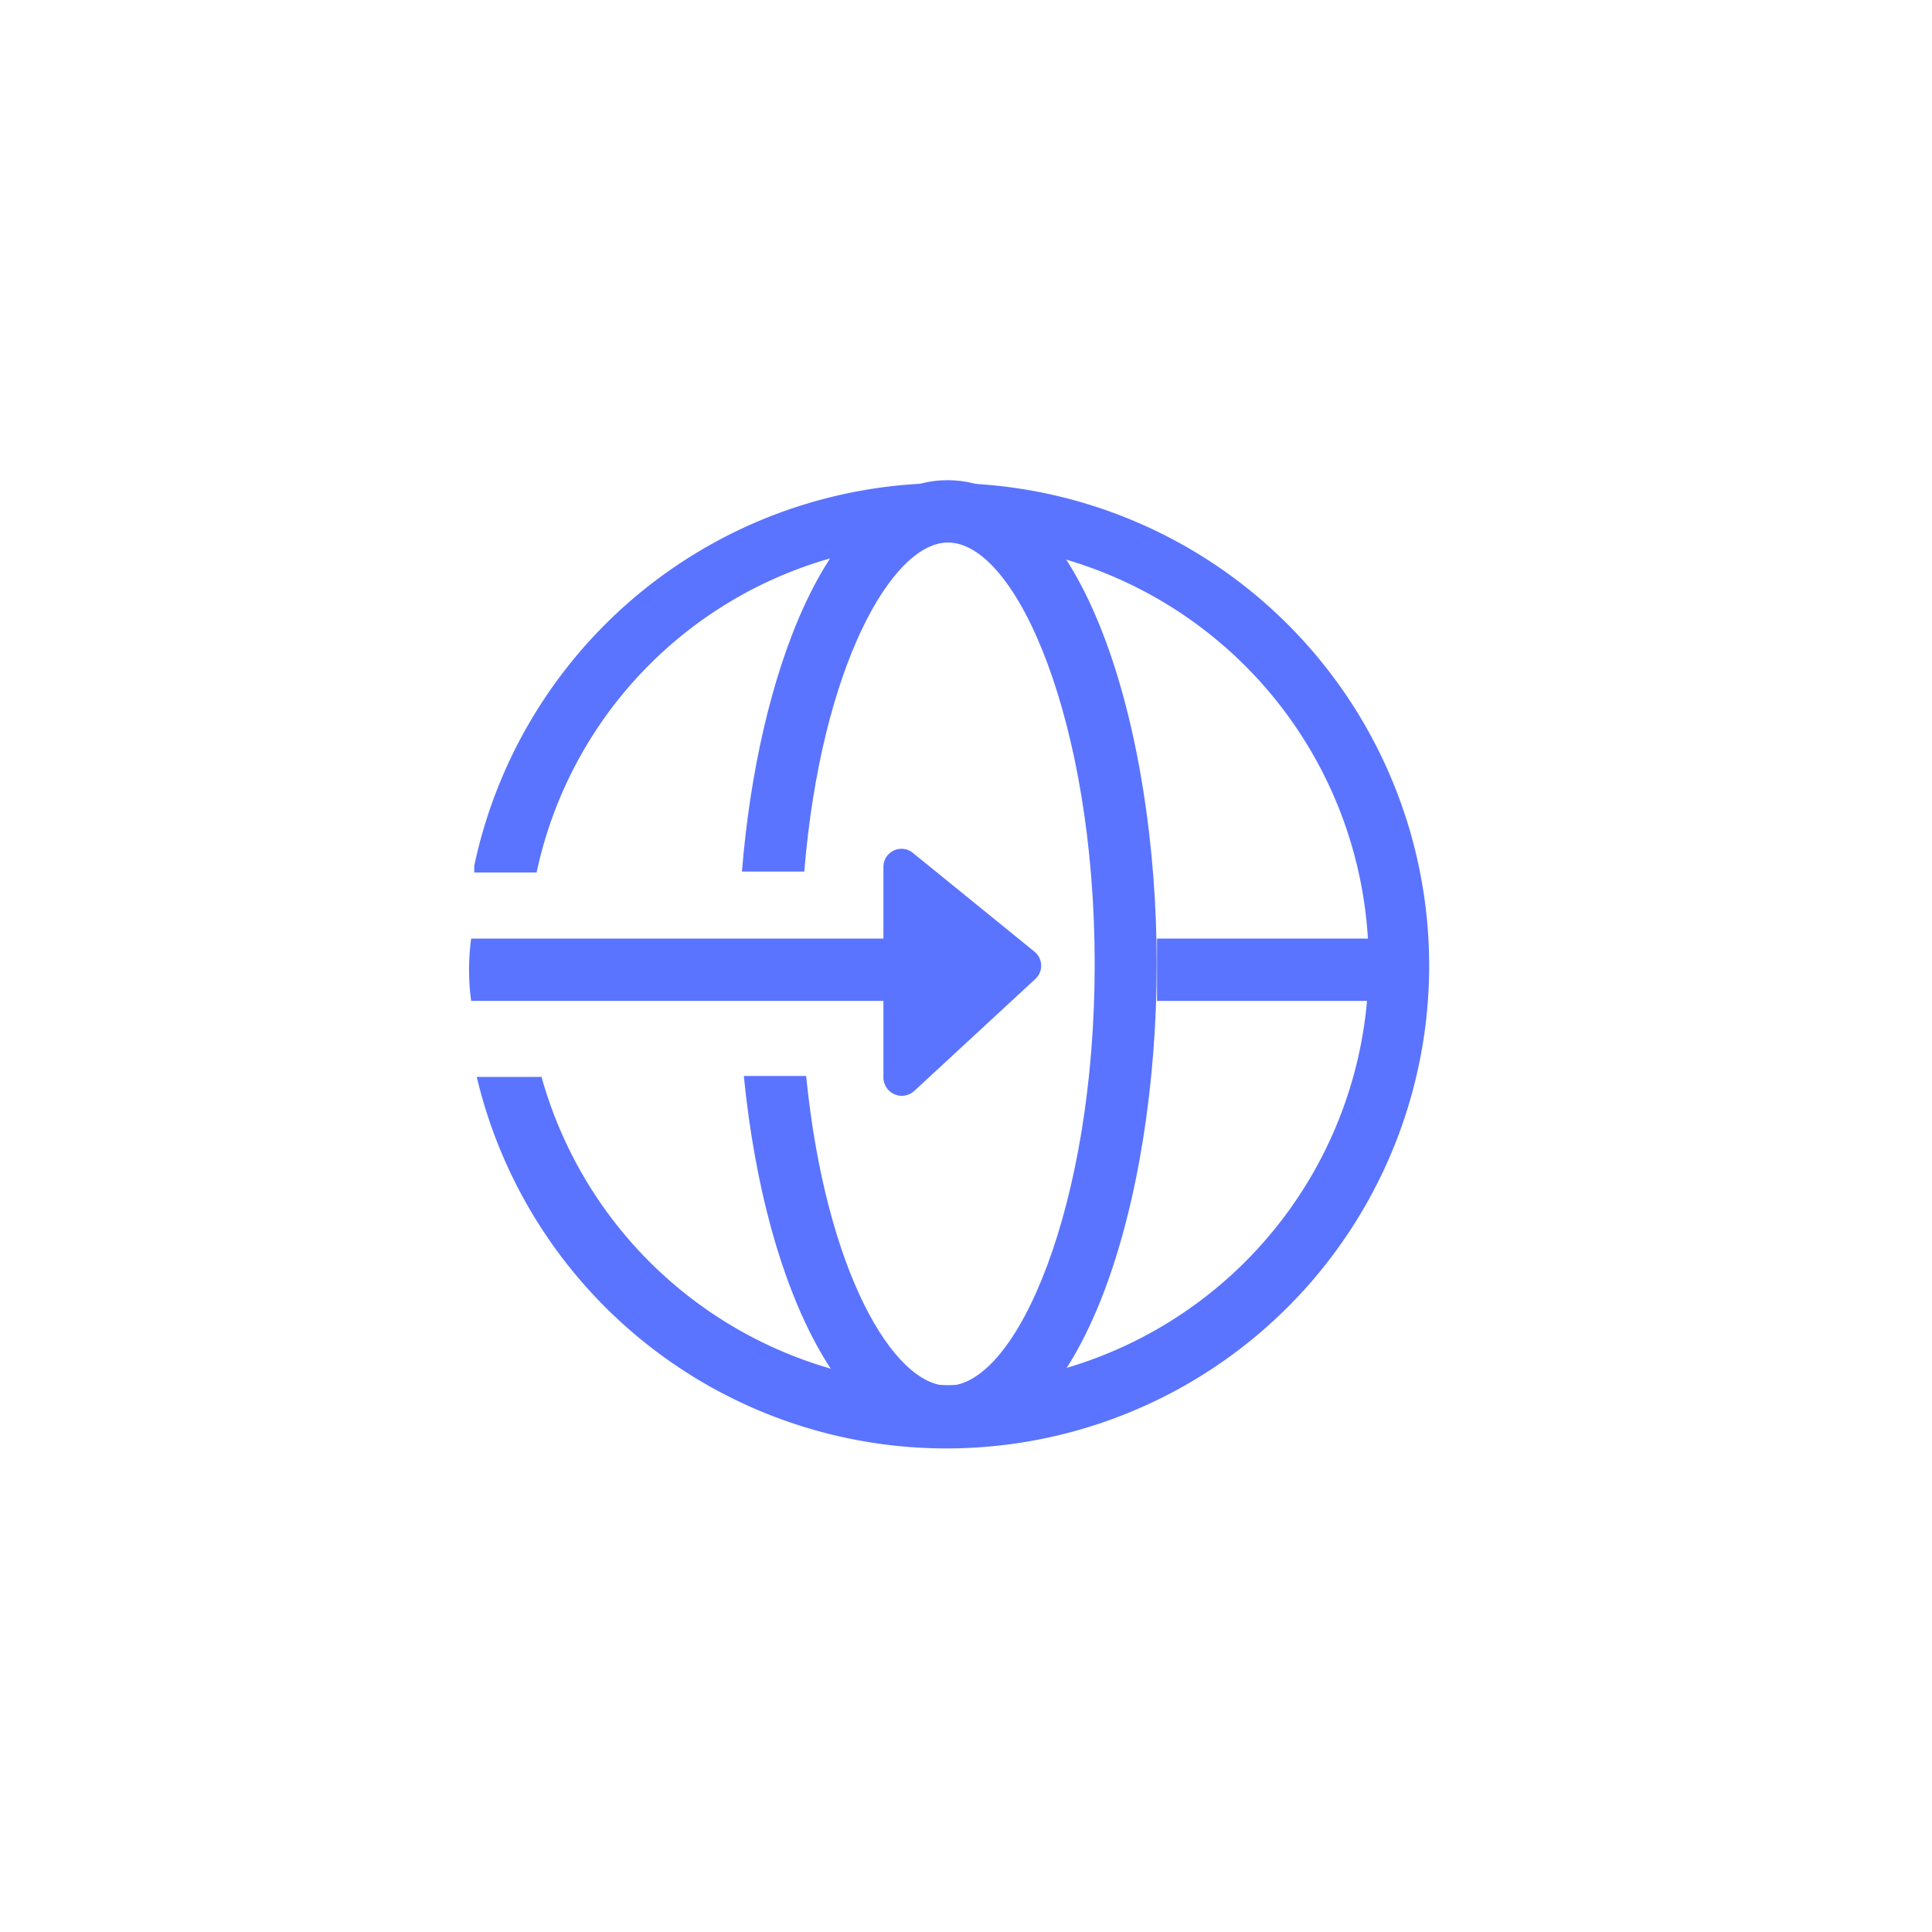
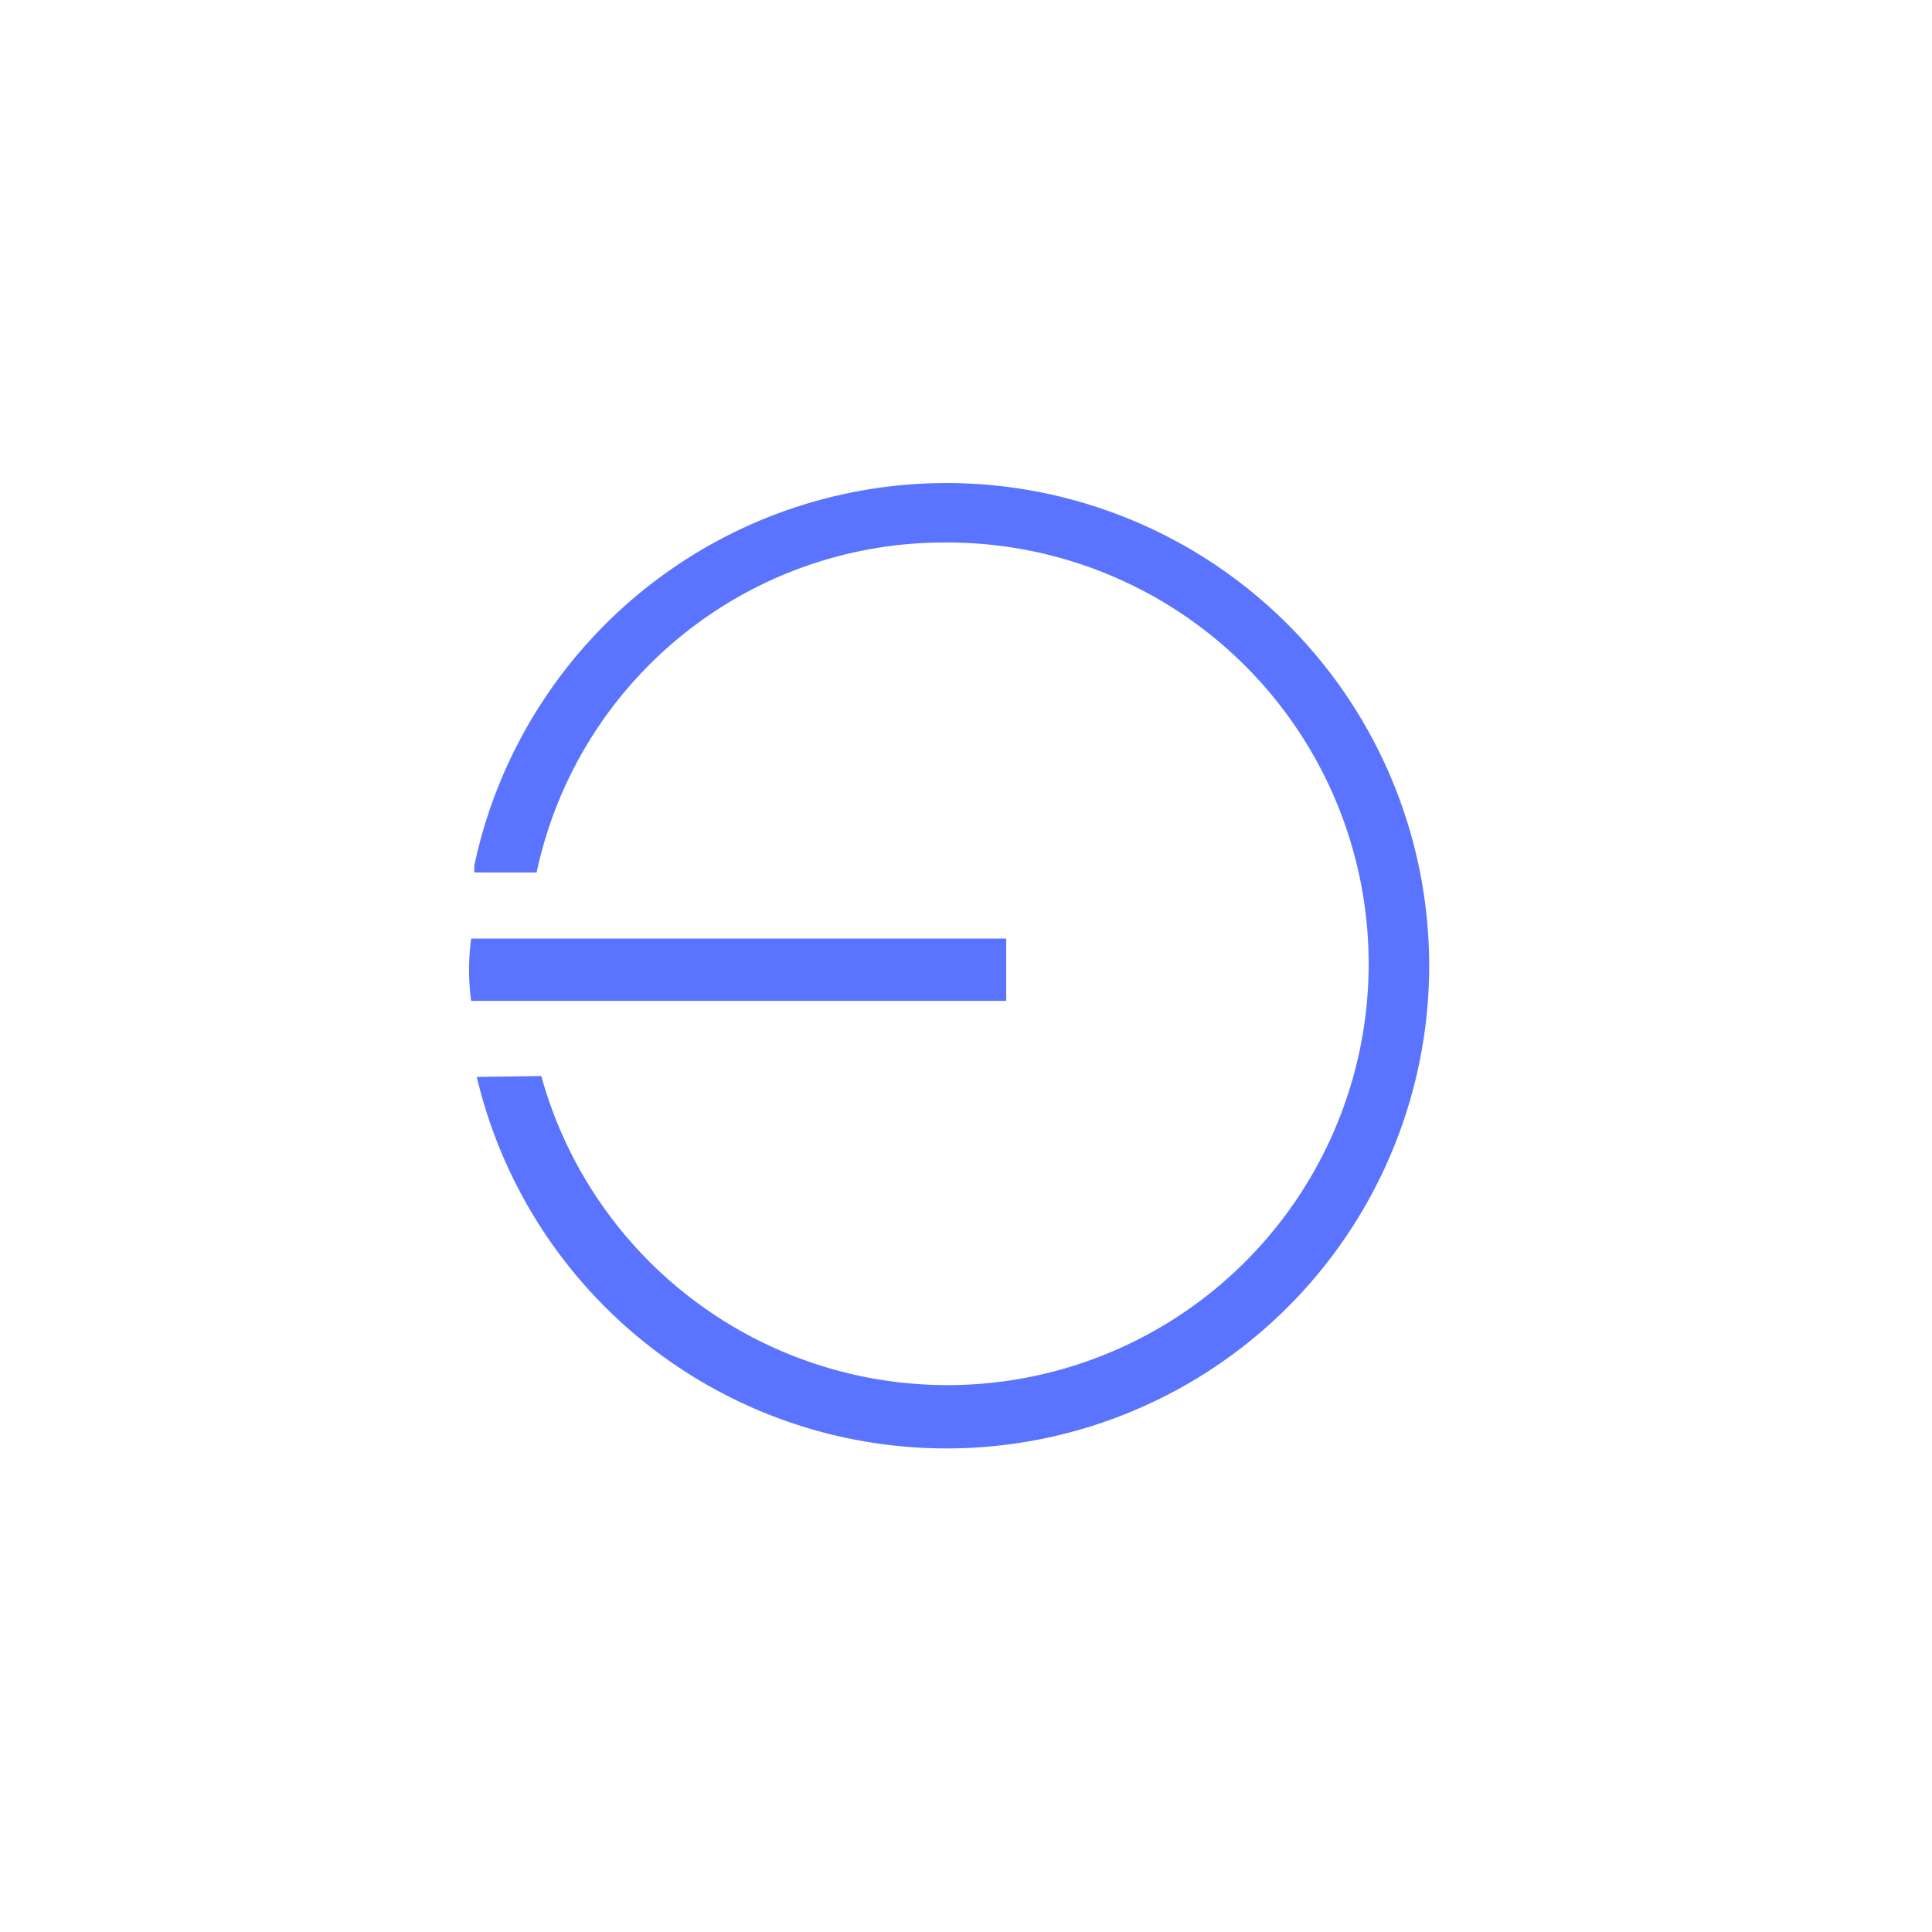
<svg xmlns="http://www.w3.org/2000/svg" viewBox="0 0 62 62">
-   <path d="M17.37 34.53a13.52 13.52 0 1 0 13-17.12A13.37 13.37 0 0 0 17.22 28h-2v-.22a15.49 15.49 0 1 1 .08 6.78h2.06Z" fill="#5A74FF" />
+   <path d="M17.37 34.53a13.52 13.52 0 1 0 13-17.12A13.37 13.37 0 0 0 17.22 28h-2v-.22a15.49 15.49 0 1 1 .08 6.78Z" fill="#5A74FF" />
  <path d="M15.12 32.12h17.17v-2H15.12a7.44 7.44 0 0 0 0 2Z" fill="#5A74FF" />
-   <path fill="none" stroke="#5A74FF" stroke-miterlimit="10" stroke-width="2" d="M45.38 31.12h-8.25" />
-   <path fill="#5A74FF" d="M15.89 30.93zM29.32 27.39l3.89 3.16a.58.58 0 0 1 0 .88L29.35 35a.59.59 0 0 1-1-.43v-6.73a.58.58 0 0 1 .97-.45Z" />
-   <path d="M30.41 46.47c-3.21 0-5.83-4.85-6.54-11.94h2c.63 6.29 2.81 9.94 4.55 9.94 2.22 0 4.71-5.79 4.71-13.53s-2.49-13.53-4.71-13.53c-1.8 0-4.07 4-4.61 10.56h-2c.5-6.23 2.74-12.56 6.6-12.56 4.36 0 6.71 8 6.71 15.53s-2.35 15.53-6.71 15.53Z" fill="#5A74FF" />
</svg>